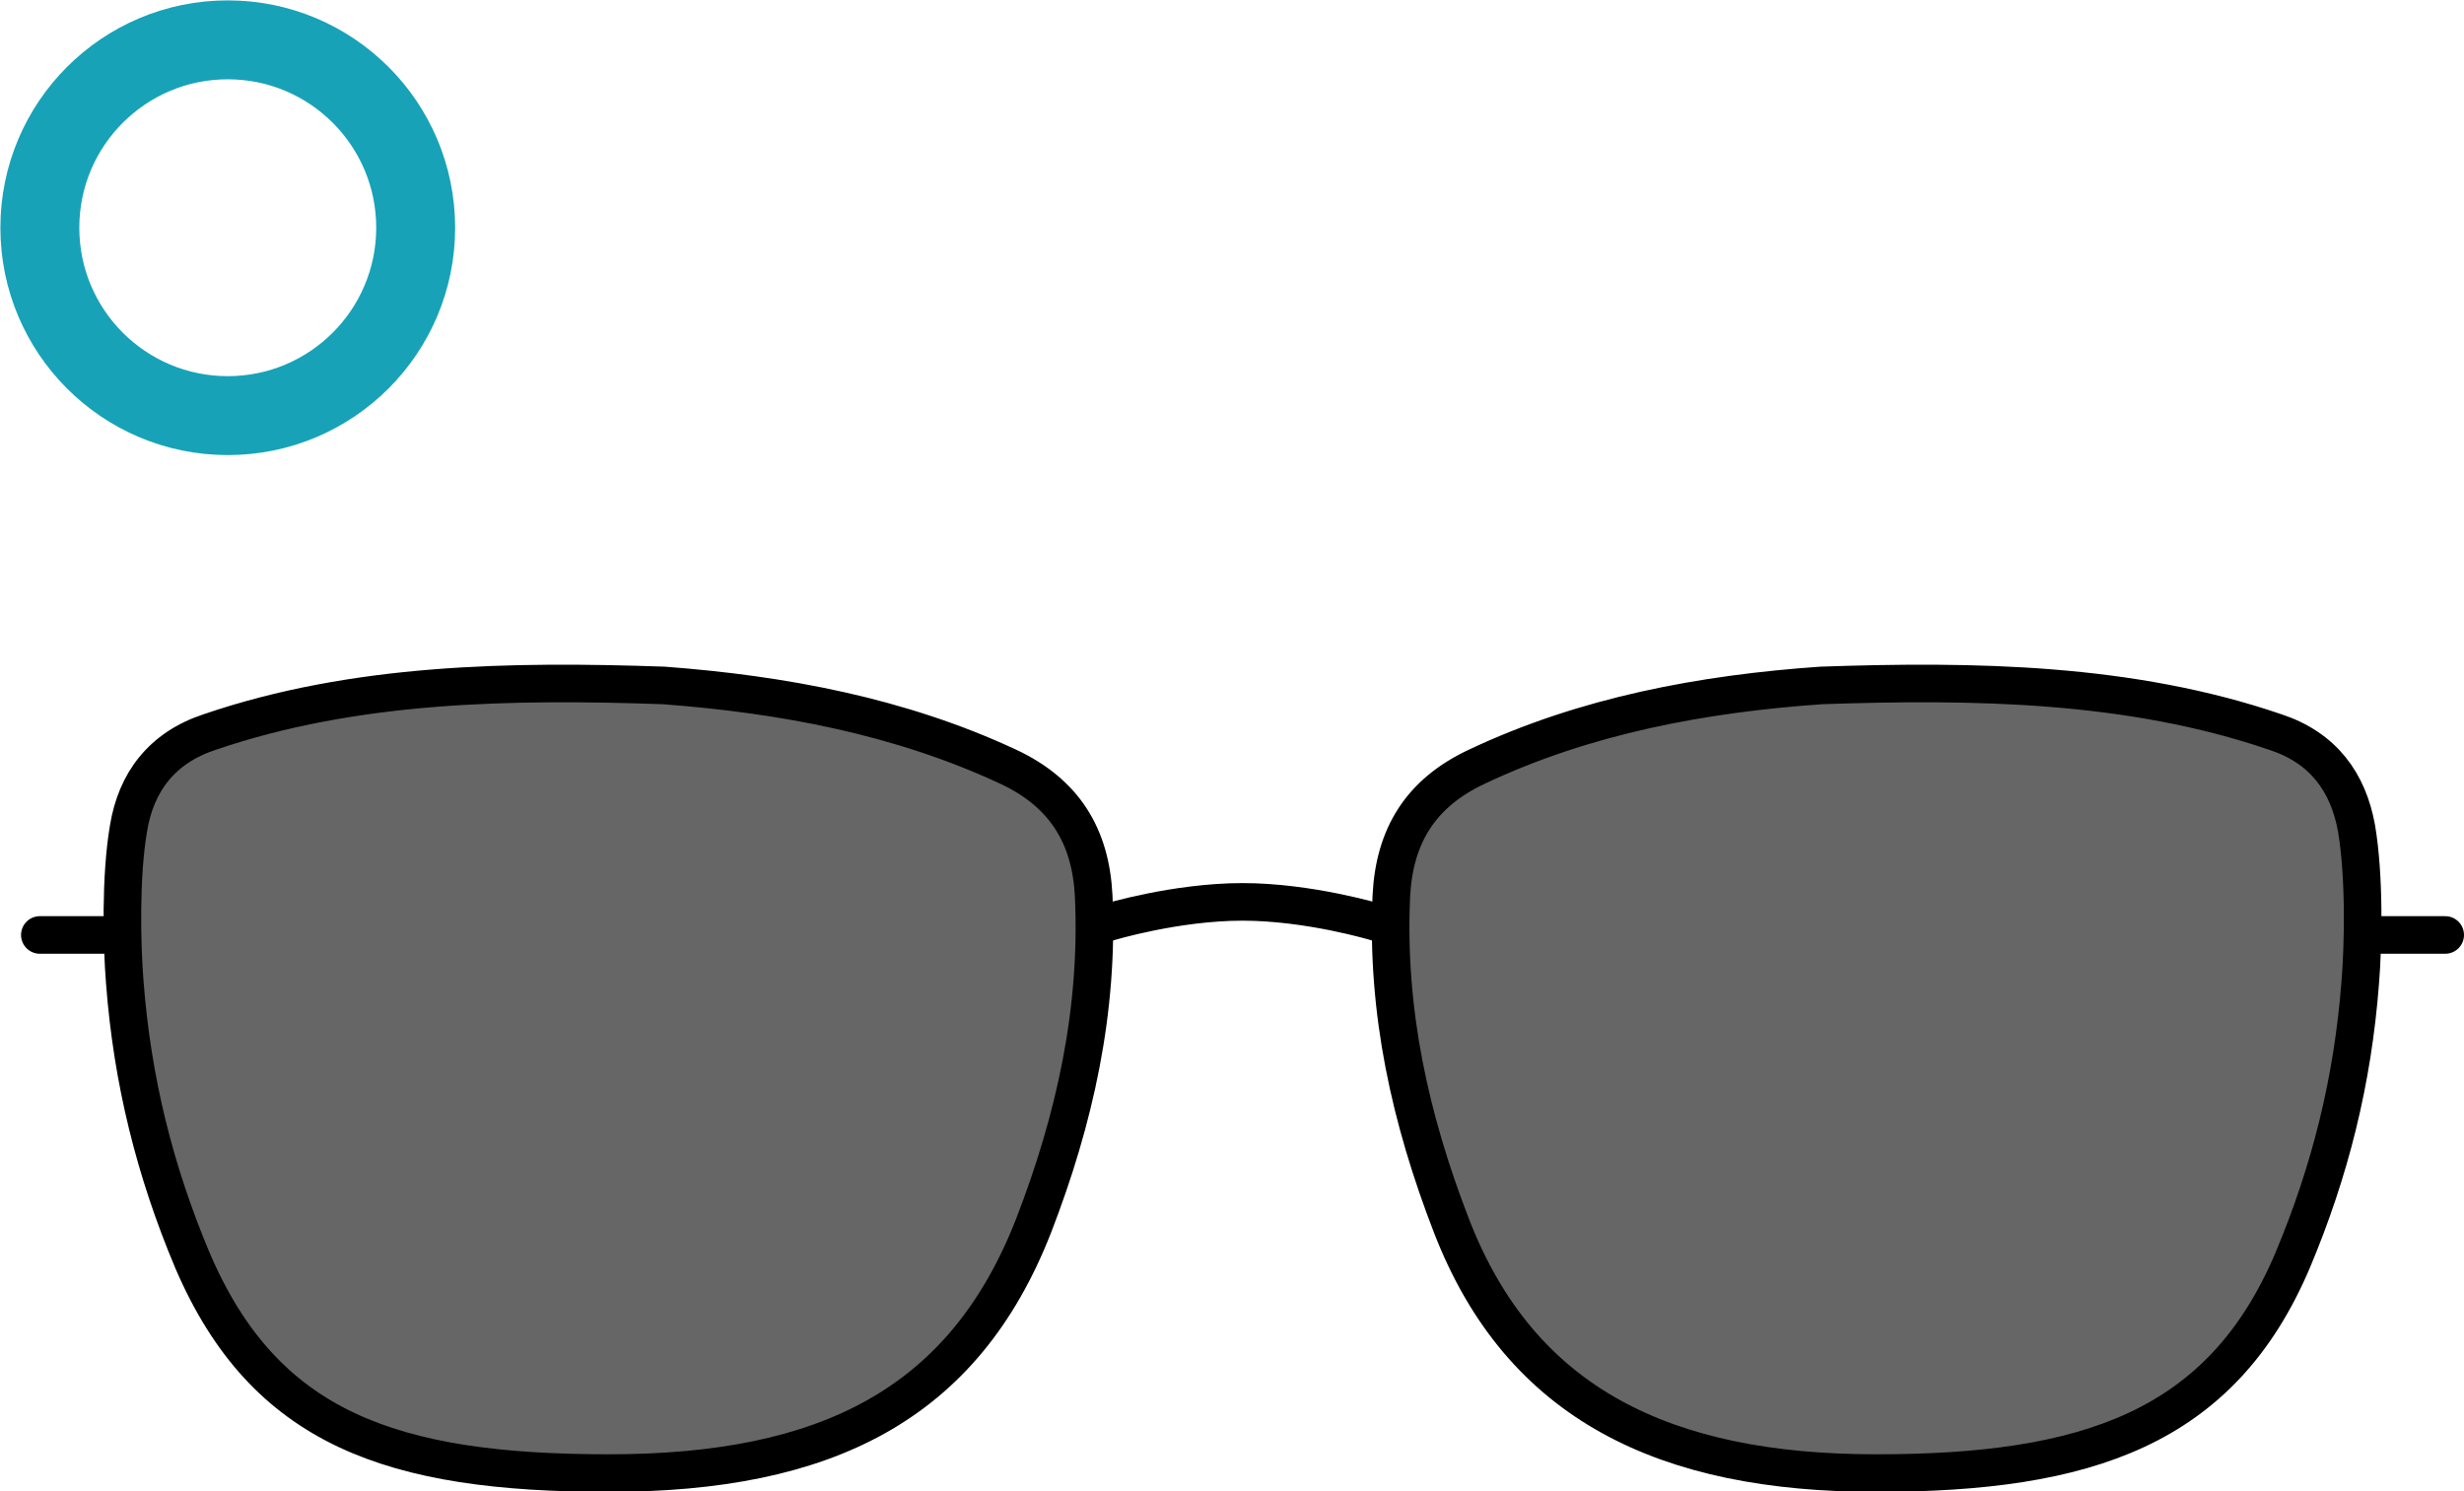
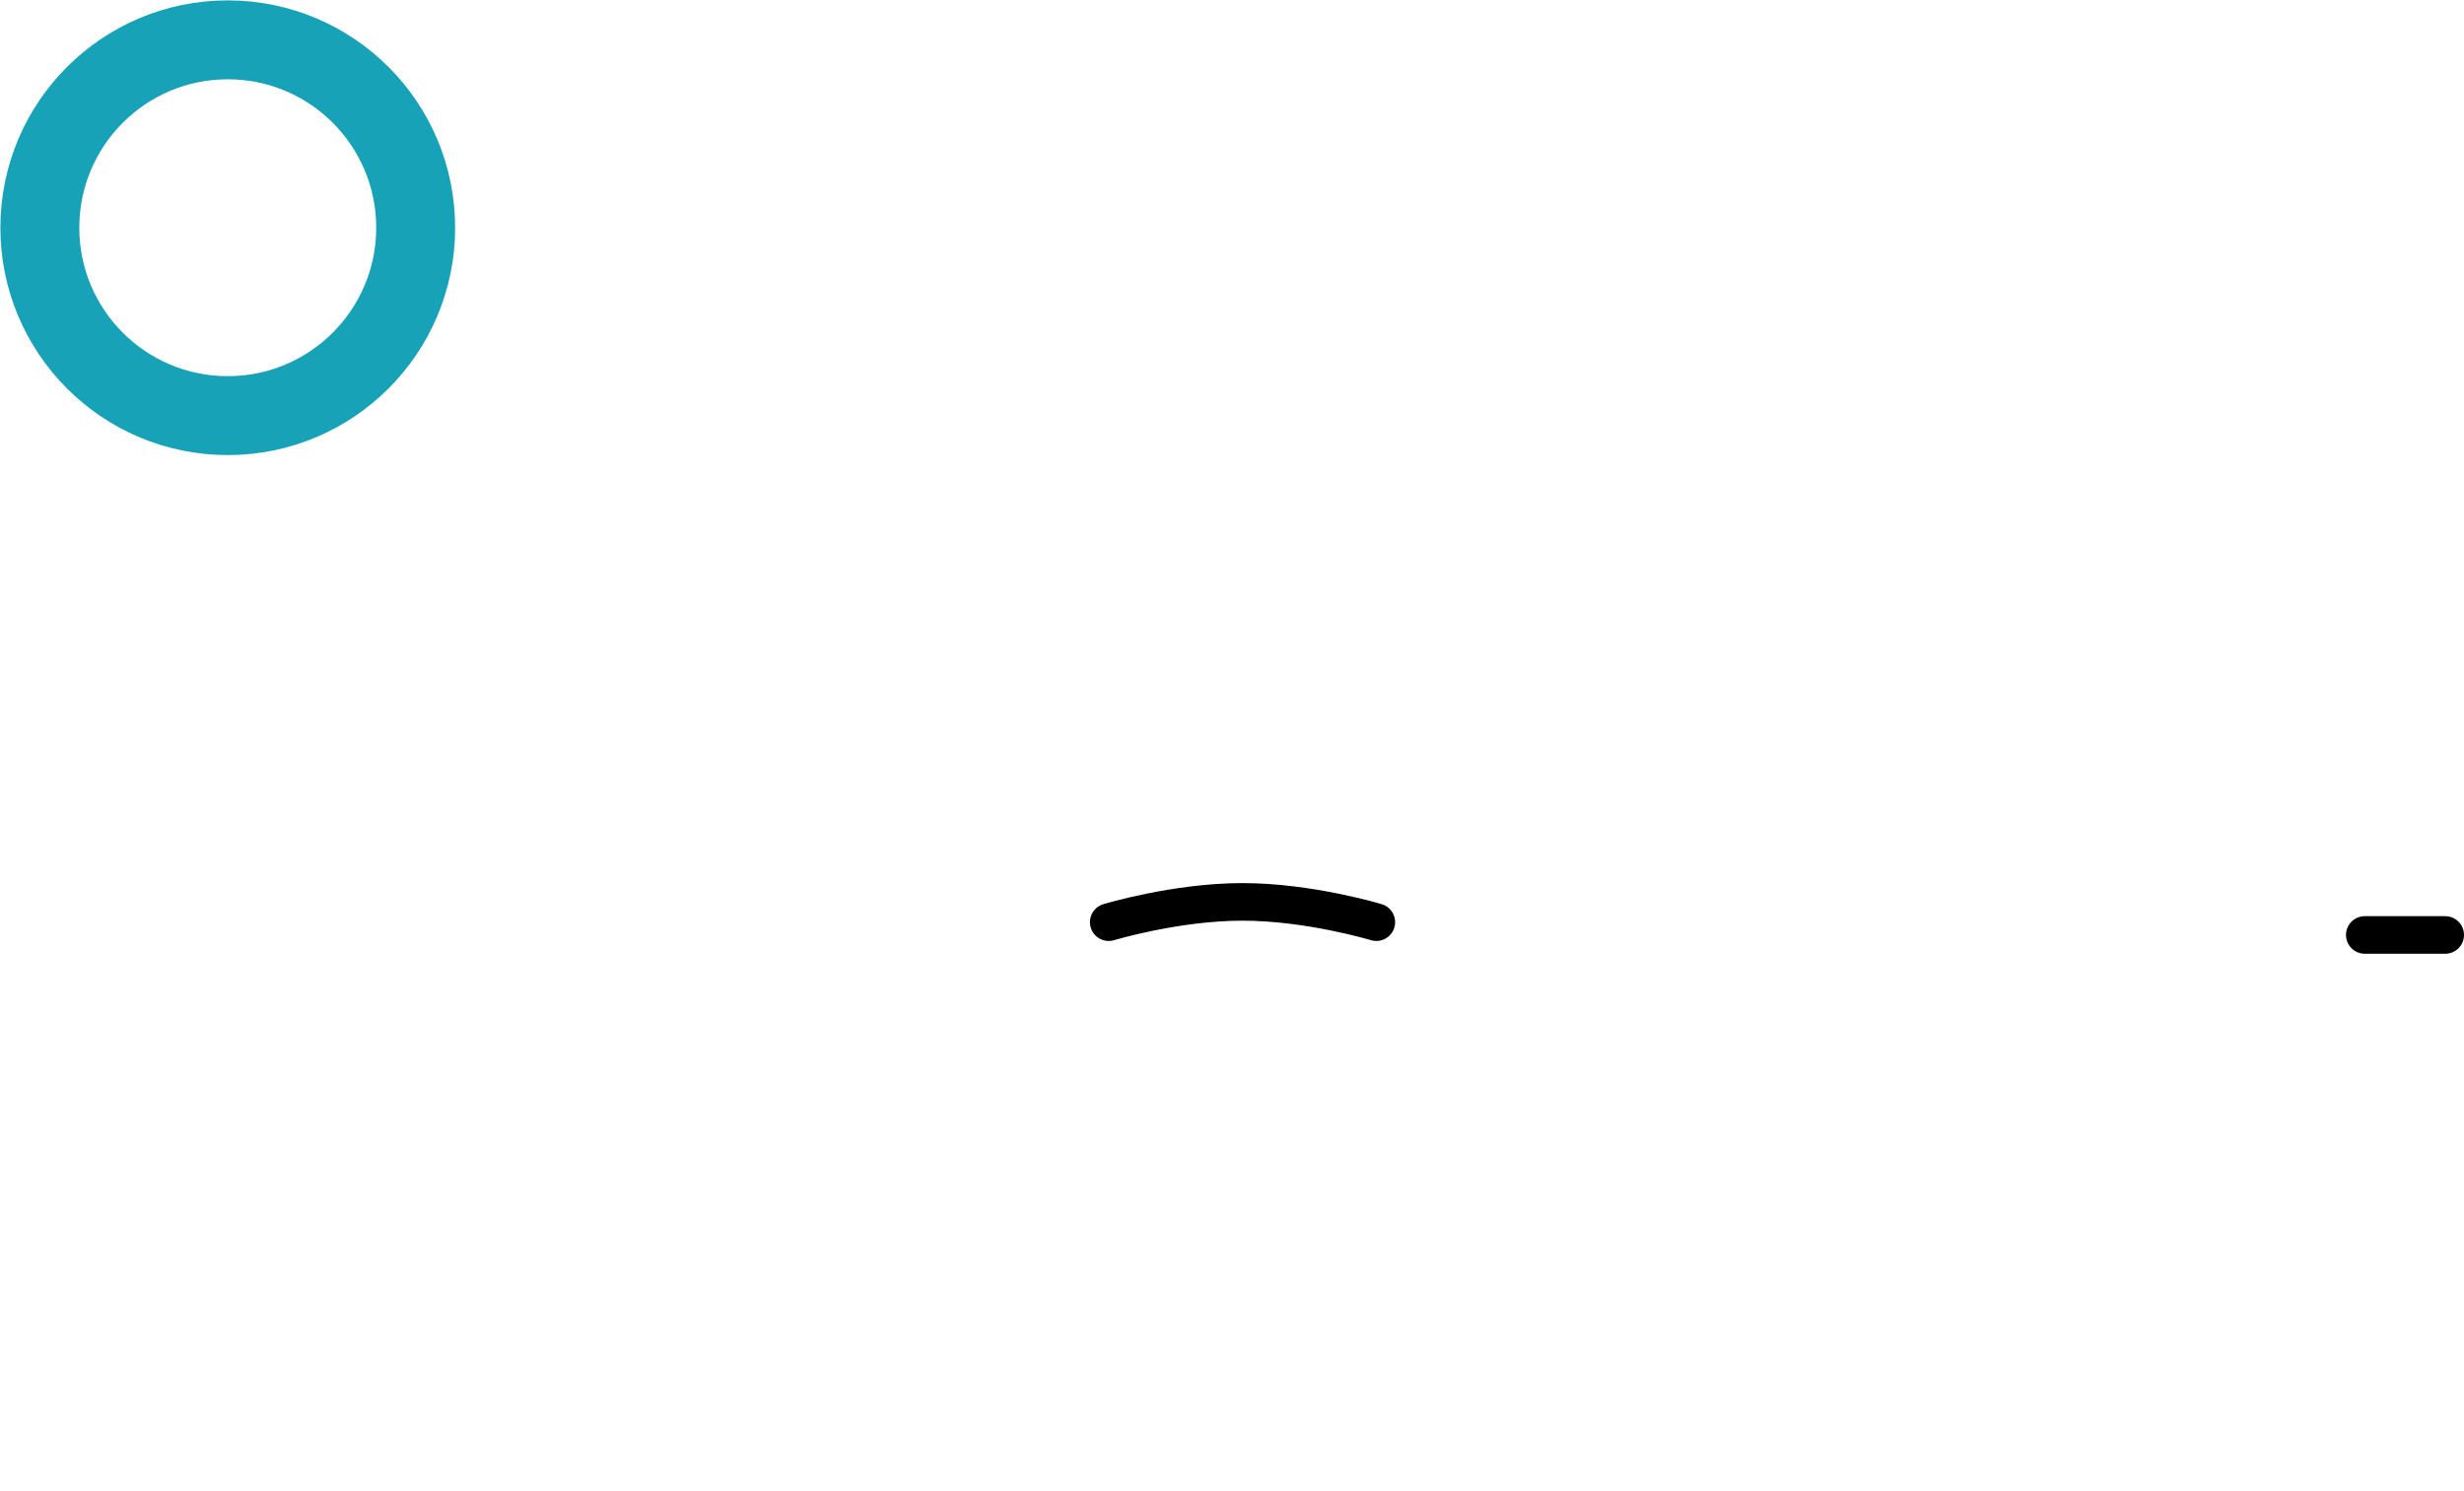
<svg xmlns="http://www.w3.org/2000/svg" viewBox="0 0 32.78 19.84">
  <g style="isolation:isolate;">
    <g id="b">
      <g id="c">
        <g>
          <g>
            <g>
              <line x1="31.46" y1="12.44" x2="32.53" y2="12.44" style="fill:none; stroke:#000; stroke-linecap:round; stroke-linejoin:round; stroke-width:.5px;" />
-               <line x1=".53" y1="12.44" x2="1.59" y2="12.44" style="fill:none; stroke:#000; stroke-linecap:round; stroke-linejoin:round; stroke-width:.5px;" />
            </g>
            <path d="M14.75,12.27s.89-.27,1.78-.27,1.78,.27,1.78,.27" style="fill:none; stroke:#000; stroke-linecap:round; stroke-linejoin:round; stroke-width:.5px;" />
            <g>
              <g style="mix-blend-mode:screen; opacity:.6;">
-                 <path d="M18.51,11.92c.04-.8,.39-1.37,1.14-1.72,1.44-.68,3-.97,4.58-1.08,2.03-.07,4.11-.04,6.04,.62,.64,.21,.97,.67,1.08,1.28,.11,.65,.09,1.56,.05,2.05-.1,1.31-.4,2.51-.9,3.7-.95,2.24-2.74,2.83-5.54,2.83s-4.73-.91-5.65-3.29c-.55-1.42-.87-2.86-.8-4.39Zm-4.76,4.39c-.93,2.38-2.76,3.29-5.65,3.29s-4.58-.59-5.54-2.83c-.5-1.19-.8-2.39-.9-3.7-.04-.5-.06-1.41,.05-2.05,.1-.61,.44-1.07,1.08-1.28,1.93-.66,4.02-.69,6.04-.62,1.59,.12,3.14,.41,4.58,1.08,.75,.35,1.1,.92,1.14,1.72,.07,1.52-.25,2.97-.8,4.39Z" />
-               </g>
-               <path d="M18.51,11.92c.04-.8,.39-1.37,1.14-1.72,1.44-.68,3-.97,4.58-1.08,2.03-.07,4.11-.04,6.04,.62,.64,.21,.97,.67,1.08,1.28,.11,.65,.09,1.56,.05,2.05-.1,1.31-.4,2.51-.9,3.7-.95,2.24-2.74,2.83-5.54,2.83s-4.73-.91-5.65-3.29c-.55-1.42-.87-2.86-.8-4.39Zm-4.76,4.39c-.93,2.38-2.76,3.29-5.65,3.29s-4.58-.59-5.54-2.83c-.5-1.19-.8-2.39-.9-3.7-.04-.5-.06-1.41,.05-2.05,.1-.61,.44-1.07,1.08-1.28,1.93-.66,4.02-.69,6.04-.62,1.59,.12,3.14,.41,4.58,1.08,.75,.35,1.1,.92,1.14,1.72,.07,1.52-.25,2.97-.8,4.39Z" style="fill:none; stroke:#000; stroke-linecap:round; stroke-linejoin:round; stroke-width:.5px;" />
+                 </g>
            </g>
          </g>
          <circle cx="3.03" cy="3.03" r="2.5" style="fill:none; stroke:#17a2b8; stroke-linecap:round; stroke-linejoin:round; stroke-width:1.05px;" />
        </g>
      </g>
    </g>
  </g>
</svg>